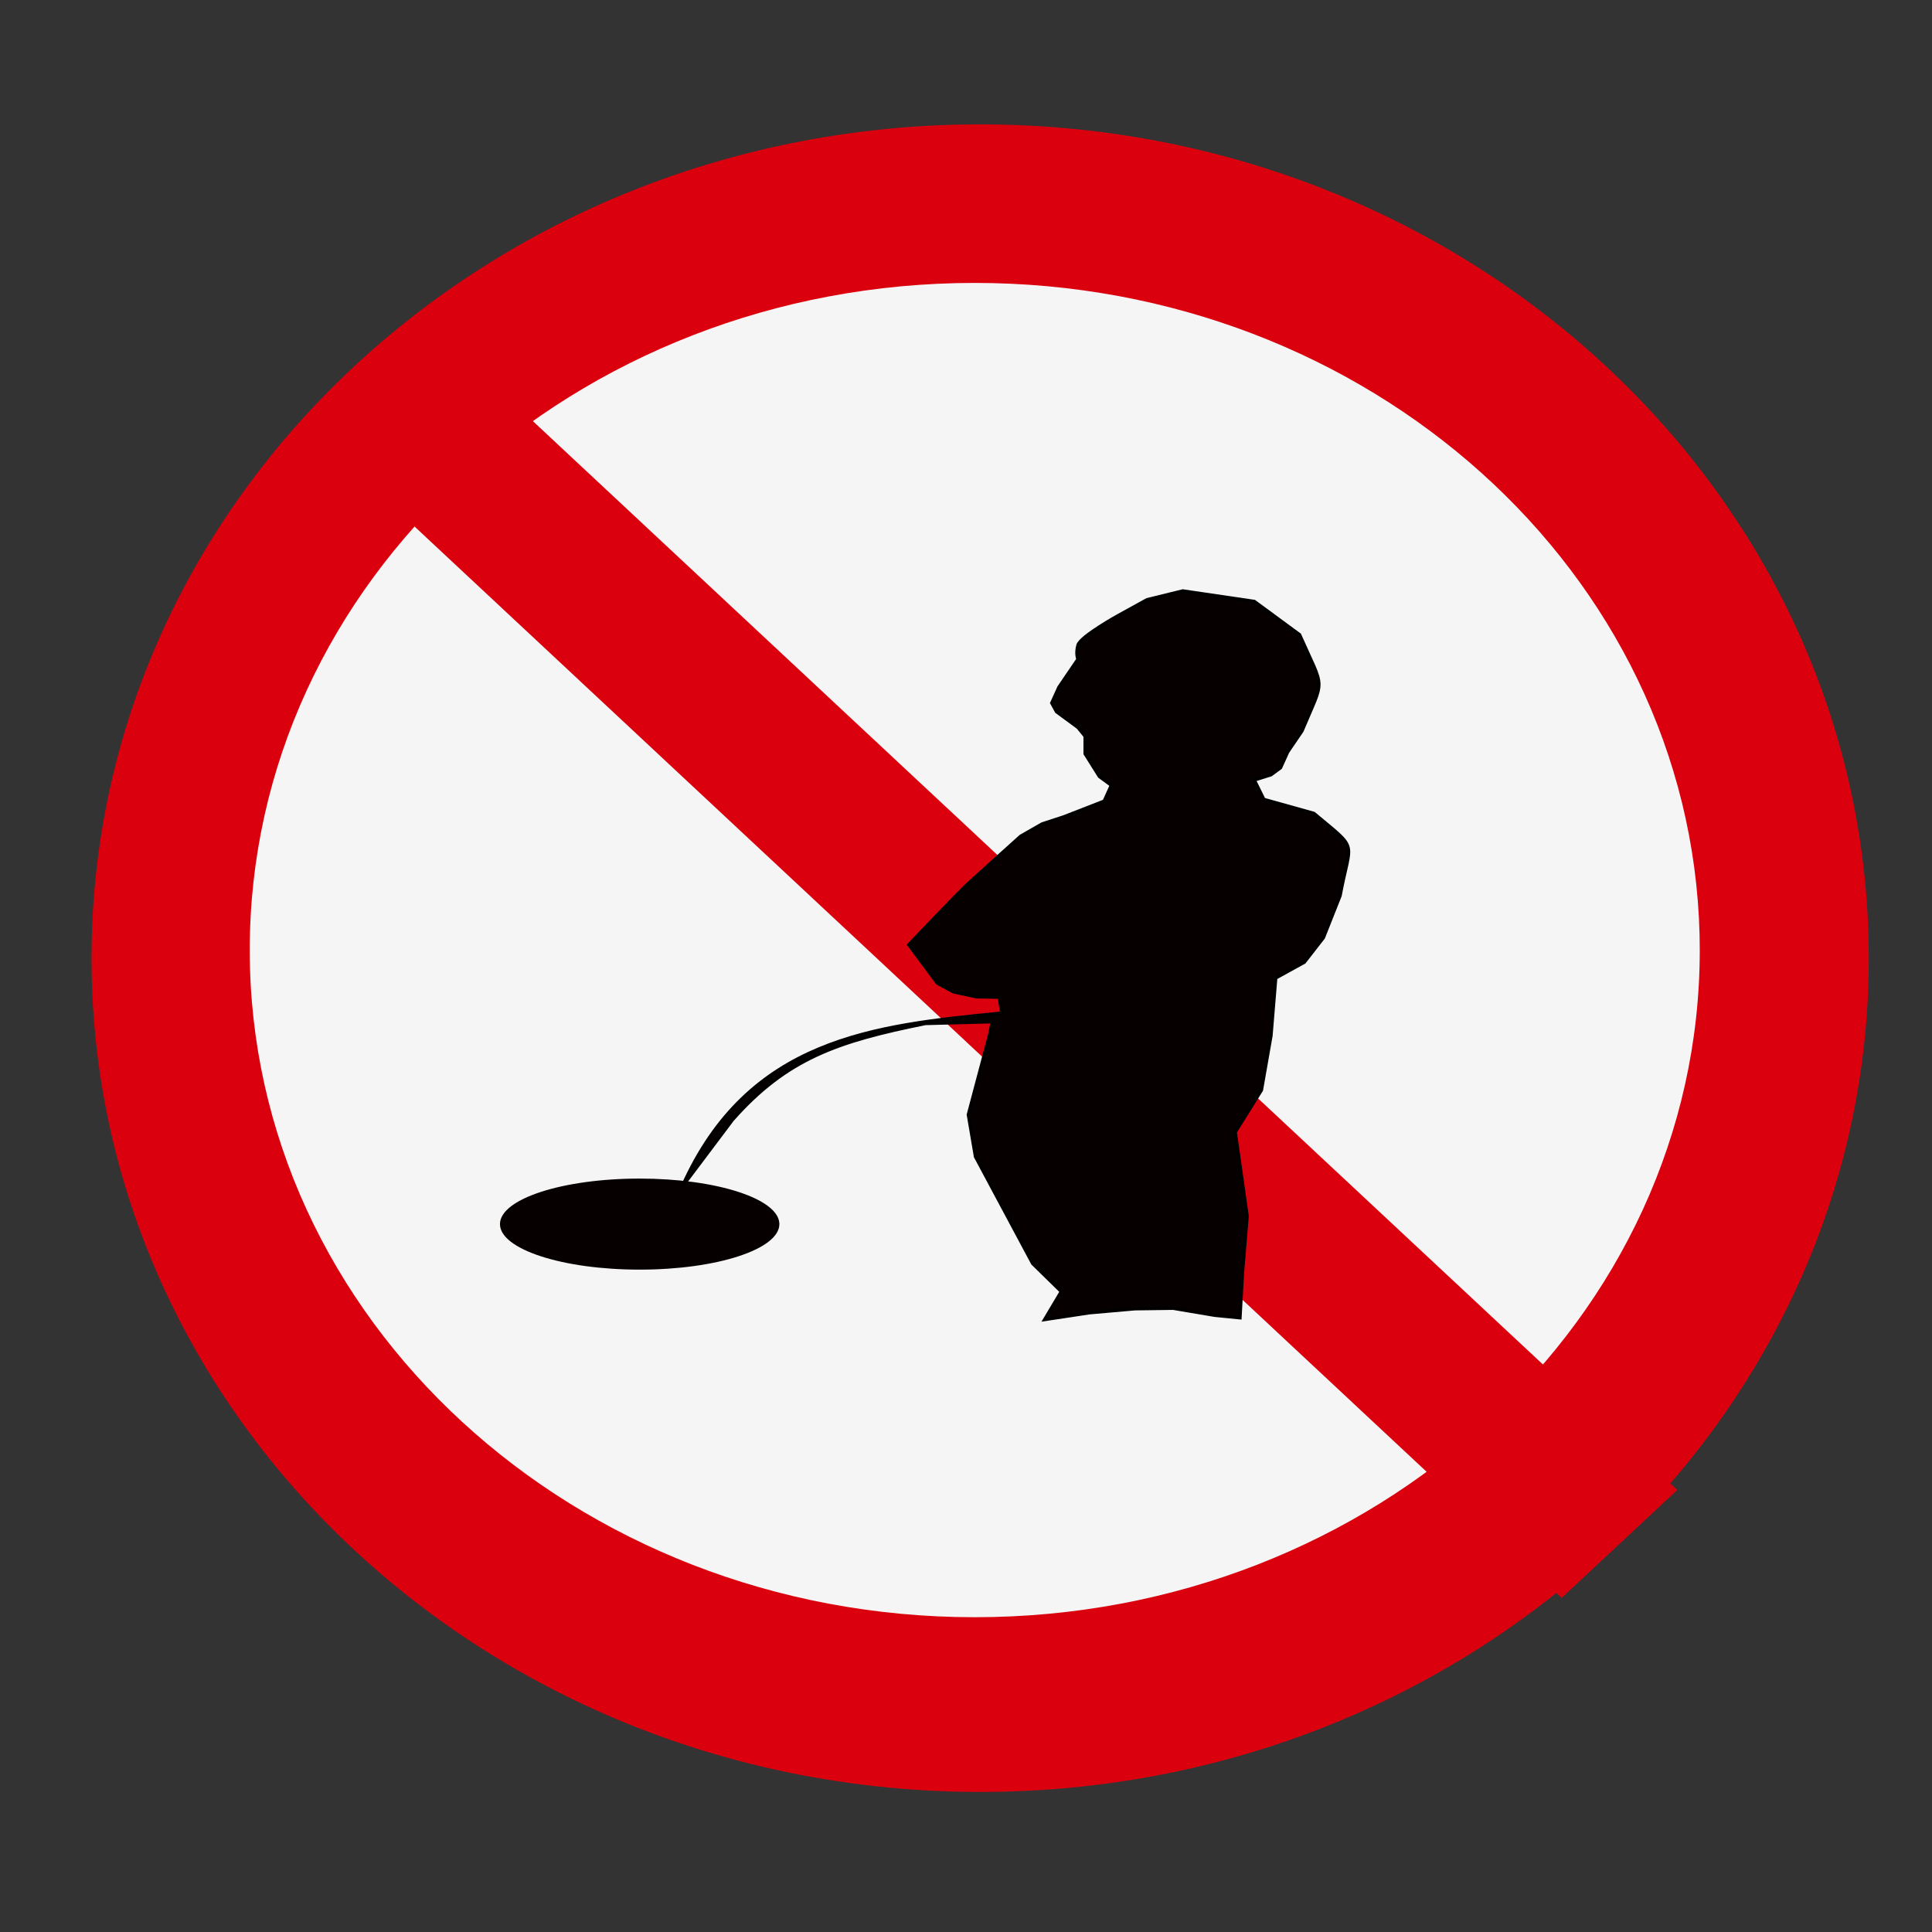
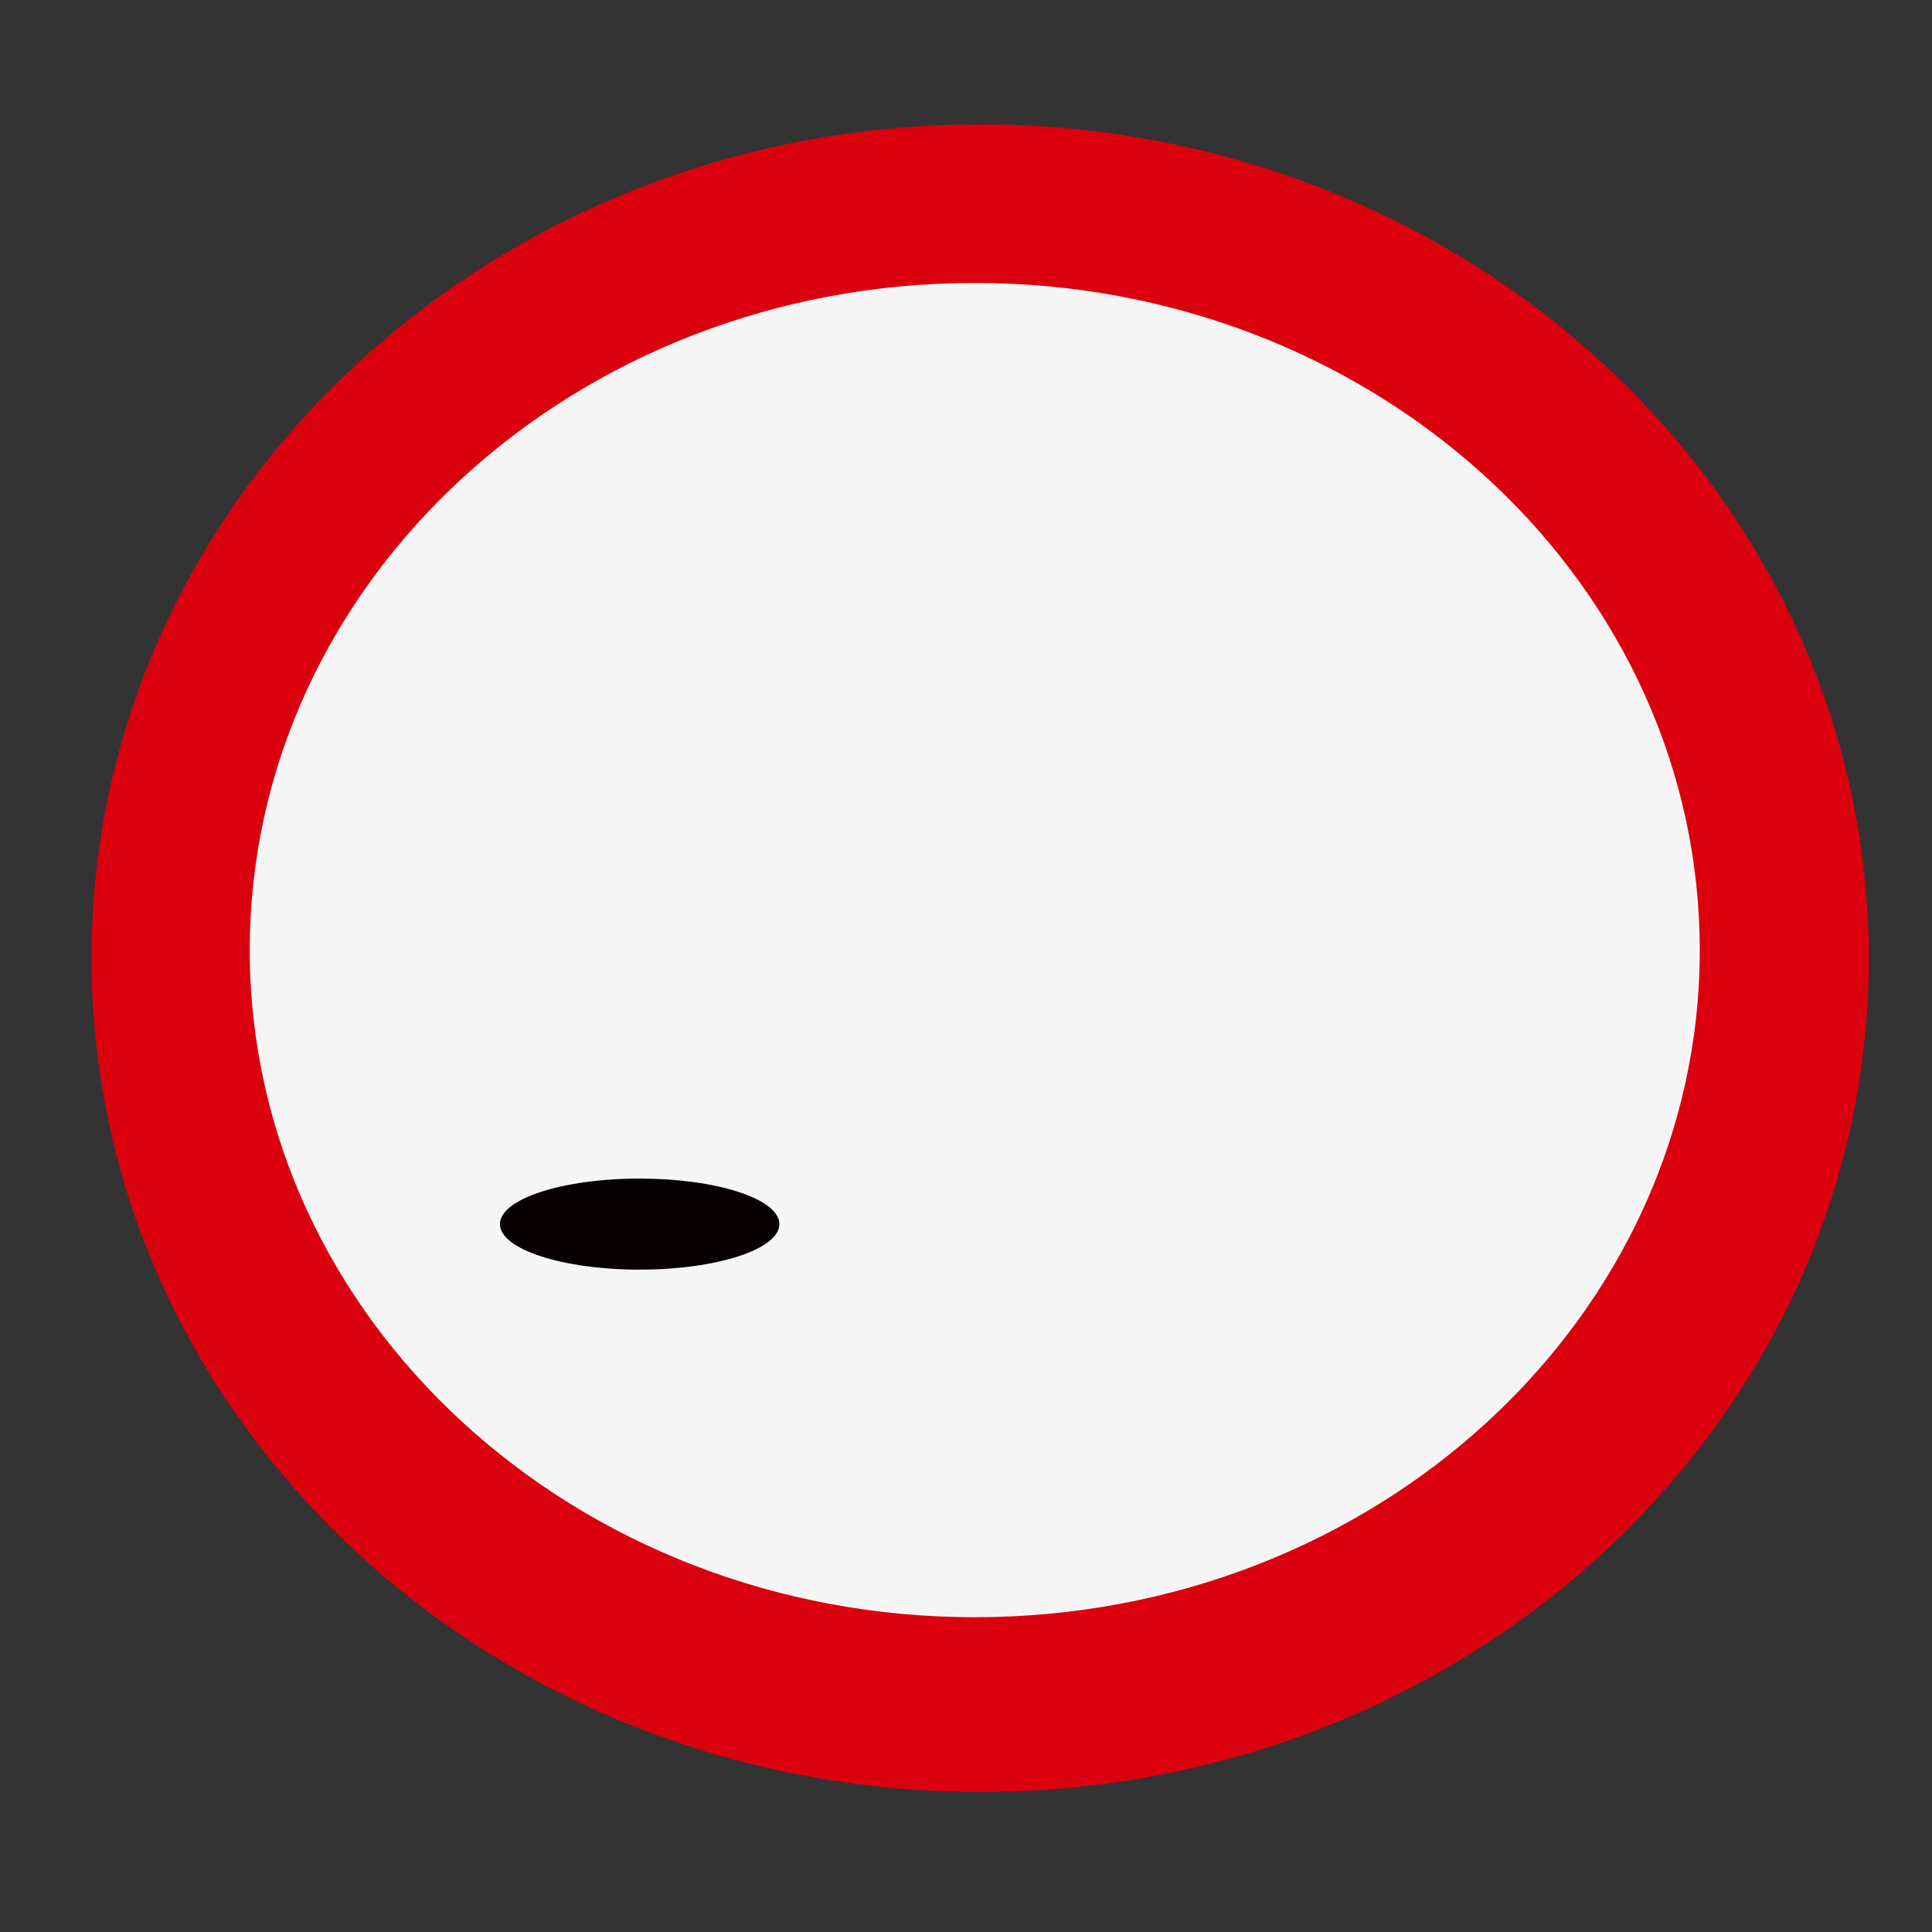
<svg xmlns="http://www.w3.org/2000/svg" xmlns:ns1="http://www.inkscape.org/namespaces/inkscape" xmlns:ns2="http://sodipodi.sourceforge.net/DTD/sodipodi-0.dtd" id="svg2" version="1.1" ns1:version="0.48.2 r9819" width="600" height="600" ns2:docname="syoubenkozou.svg">
  <rect width="100%" height="100%" fill="#333333" stroke="none" />
  <defs id="defs6">
    <ns1:perspective ns2:type="inkscape:persp3d" ns1:vp_x="0 : 150 : 1" ns1:vp_y="0 : 1000 : 0" ns1:vp_z="300 : 150 : 1" ns1:persp3d-origin="150 : 100 : 1" id="perspective3848" />
  </defs>
  <ns2:namedview pagecolor="#ffffff" bordercolor="#666666" borderopacity="1" objecttolerance="10" gridtolerance="10" guidetolerance="10" ns1:pageopacity="0" ns1:pageshadow="2" ns1:window-width="1413" ns1:window-height="833" id="namedview4" showgrid="false" ns1:zoom="0.68614411" ns1:cx="272.0428" ns1:cy="282.00481" ns1:window-x="163" ns1:window-y="-18" ns1:window-maximized="0" ns1:current-layer="g4050" fit-margin-top="0" fit-margin-left="0" fit-margin-right="0" fit-margin-bottom="0" />
  <g id="g3895" transform="matrix(0.928,0,0,0.928,9.445,39.306)">
    <g id="g4060" transform="matrix(1.064,0,0,1.041,-11.43,-5.617)">
      <g id="g4050" transform="translate(-9.688,-23.498)">
        <g id="layer1-7" ns1:label="Calque 1" transform="matrix(4.61,0,0,4.421,-2992.947,-1148.713)">
          <path ns2:type="arc" style="fill:#db000e;fill-opacity:1;stroke:#310000;stroke-width:0;stroke-linecap:square;stroke-linejoin:bevel;stroke-miterlimit:4;stroke-opacity:1;stroke-dasharray:none;stroke-dashoffset:0" id="path3909" ns2:cx="1043.3182" ns2:cy="377.69492" ns2:rx="252.61943" ns2:ry="252.61943" d="m 1295.938,377.695 c 0,139.518 -113.102,252.619 -252.619,252.619 -139.518,0 -252.619,-113.102 -252.619,-252.619 0,-139.518 113.102,-252.619 252.619,-252.619 137.258,0 249.402,109.598 252.553,246.82" transform="matrix(0.24,0,0,0.24,468.062,236.189)" ns2:start="0" ns2:end="6.2602245" ns2:open="true" />
          <path ns2:type="arc" style="fill:#f5f5f5;fill-opacity:1;stroke:#310000;stroke-width:0;stroke-linecap:square;stroke-linejoin:bevel;stroke-miterlimit:4;stroke-opacity:1;stroke-dasharray:none;stroke-dashoffset:0" id="path3911" ns2:cx="-1452.535" ns2:cy="-116.39594" ns2:rx="222.81606" ns2:ry="225.63652" d="m -1229.719,-116.396 c 0,124.616 -99.758,225.637 -222.816,225.637 -123.058,0 -222.816,-101.021 -222.816,-225.637 0,-124.616 99.758,-225.637 222.816,-225.637 121.065,0 219.978,97.891 222.757,220.456" transform="matrix(0.222,0,0,0.215,1040.553,351.273)" ns2:start="0" ns2:end="6.2602245" ns2:open="true" />
-           <path d="m 766.021,365.505 -83.455,-83.07 -7.885,7.85 83.45,83.07 7.89,-7.85 z" style="fill:#db000e;fill-opacity:1" id="path15" ns1:connector-curvature="0" />
        </g>
        <g id="g4045" transform="matrix(1.098,0,0,1.098,-9.46,-44.904)">
          <g style="fill:#070000;fill-opacity:1" id="g3890" transform="matrix(1.288,0,0,1.055,-20.278,66.865)">
            <path transform="matrix(0.444,0,0,0.5,73.99,-246.917)" ns2:open="true" ns2:end="6.2602245" ns2:start="0" d="m 291.573,1103.662 c 0,13.956 -31.33,25.27 -69.977,25.27 -38.648,0 -69.977,-11.314 -69.977,-25.27 0,-13.956 31.33,-25.27 69.977,-25.27 38.022,0 69.086,10.963 69.959,24.689" ns2:ry="25.269644" ns2:rx="69.977478" ns2:cy="1103.6625" ns2:cx="221.59534" id="path3843" style="fill:#070000;fill-opacity:1;stroke:#100000;stroke-width:0;stroke-linecap:square;stroke-linejoin:bevel;stroke-miterlimit:4;stroke-opacity:1;stroke-dasharray:none;stroke-dashoffset:0" ns2:type="arc" />
          </g>
-           <path ns2:nodetypes="cccccccccccccccccccccccccccccccccccccccccscccccccccccccsccc" ns1:connector-curvature="0" id="path4043" d="m 357.33,203.152 20.48,3.077 12.971,9.745 c 7.268,16.786 7.25,12.174 0.683,28.208 l -4.096,6.154 -2.048,4.616 -2.731,2.051 -4.779,1.539 2.731,5.642 14.336,4.103 c 13.029,11.161 10.568,7.367 7.509,24.105 l -4.779,12.309 -5.461,7.18 -8.192,4.616 -1.365,16.925 -2.731,15.899 -7.509,12.309 1.365,9.745 2.048,14.873 -1.365,16.925 -0.683,12.822 -7.261,-0.74 -11.889,-2.052 -10.958,0.148 -13.042,1.174 -12.829,1.983 4.779,-8.206 -8.192,-8.206 -16.384,-31.285 -2.048,-12.309 6.144,-23.592 0.683,-3.59 -19.115,0.513 c -25.066,5.161 -39.648,10.122 -55.297,28.208 l -14.336,19.489 c 18.909,-43.258 54.698,-47.115 91.479,-50.775 l -0.683,-4.616 -6.527,-0.127 -6.535,-1.412 -4.688,-2.564 -8.192,-11.283 c 0,0 14.336,-15.386 17.067,-17.951 2.731,-2.564 15.019,-13.848 15.019,-13.848 l 6.144,-3.59 6.144,-2.051 11.606,-4.616 2.048,-4.616 -3.413,-2.564 -4.096,-6.667 0,-5.129 -2.048,-2.564 -6.144,-4.616 -1.365,-2.564 2.048,-4.616 5.461,-8.206 c 0,0 -0.683,-1.539 0,-4.103 0.683,-2.564 11.606,-8.719 11.606,-8.719 l 8.192,-4.616 z" style="fill:#070000;fill-opacity:1;stroke:#000000;stroke-width:0.932px;stroke-linecap:butt;stroke-linejoin:miter;stroke-opacity:1" />
        </g>
      </g>
    </g>
  </g>
</svg>